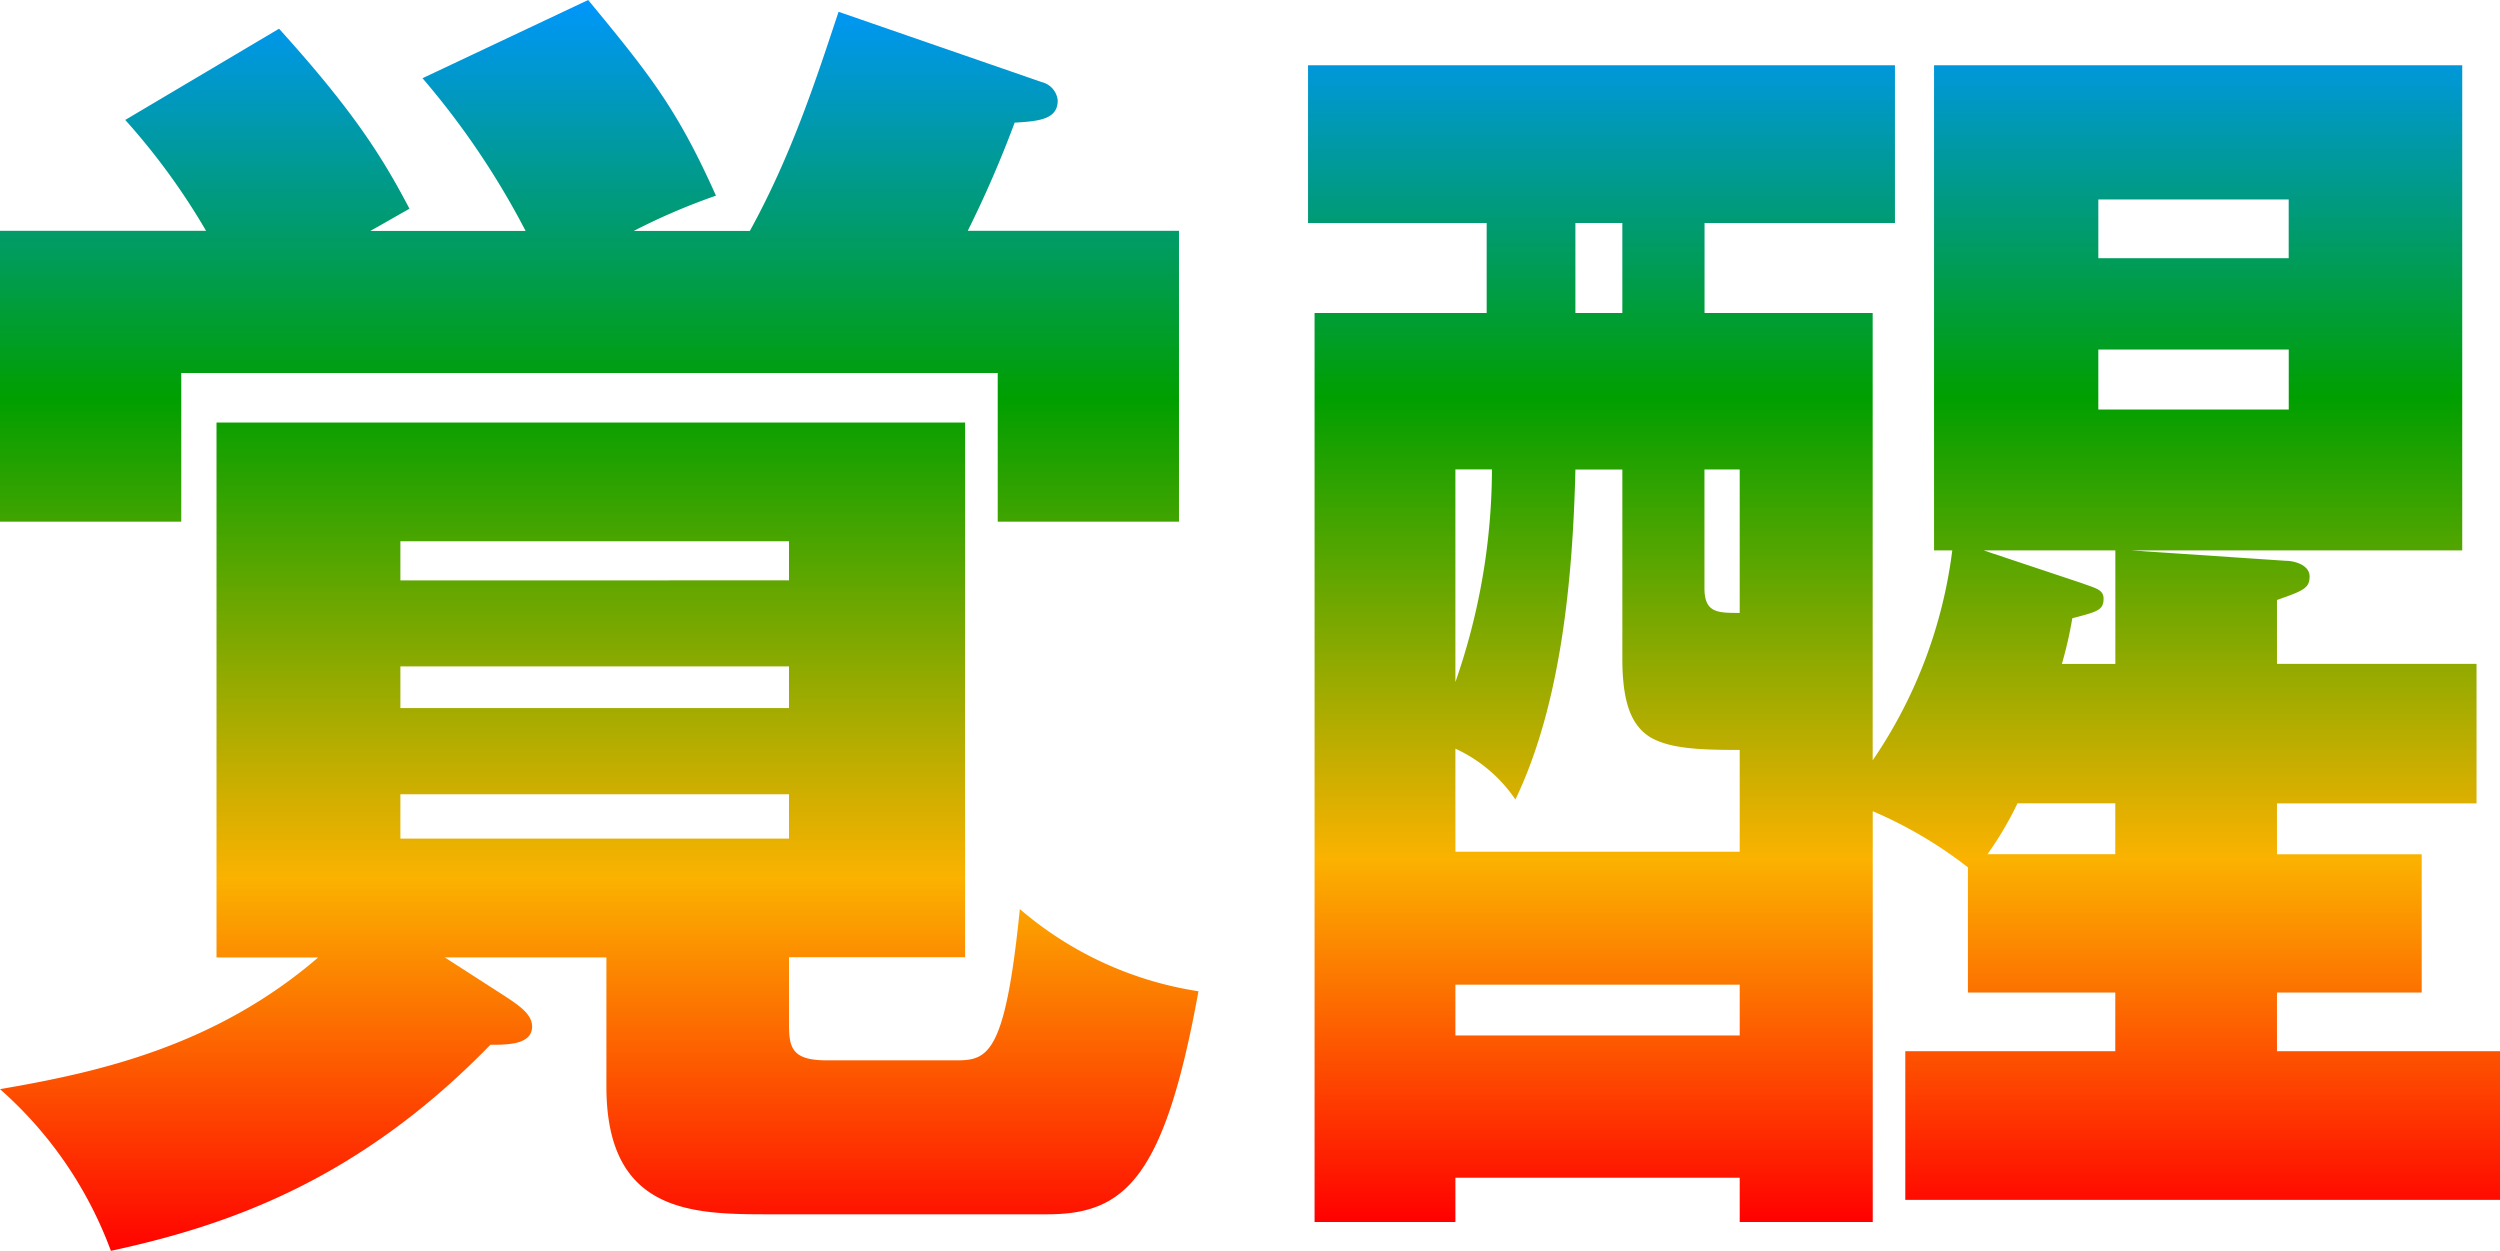
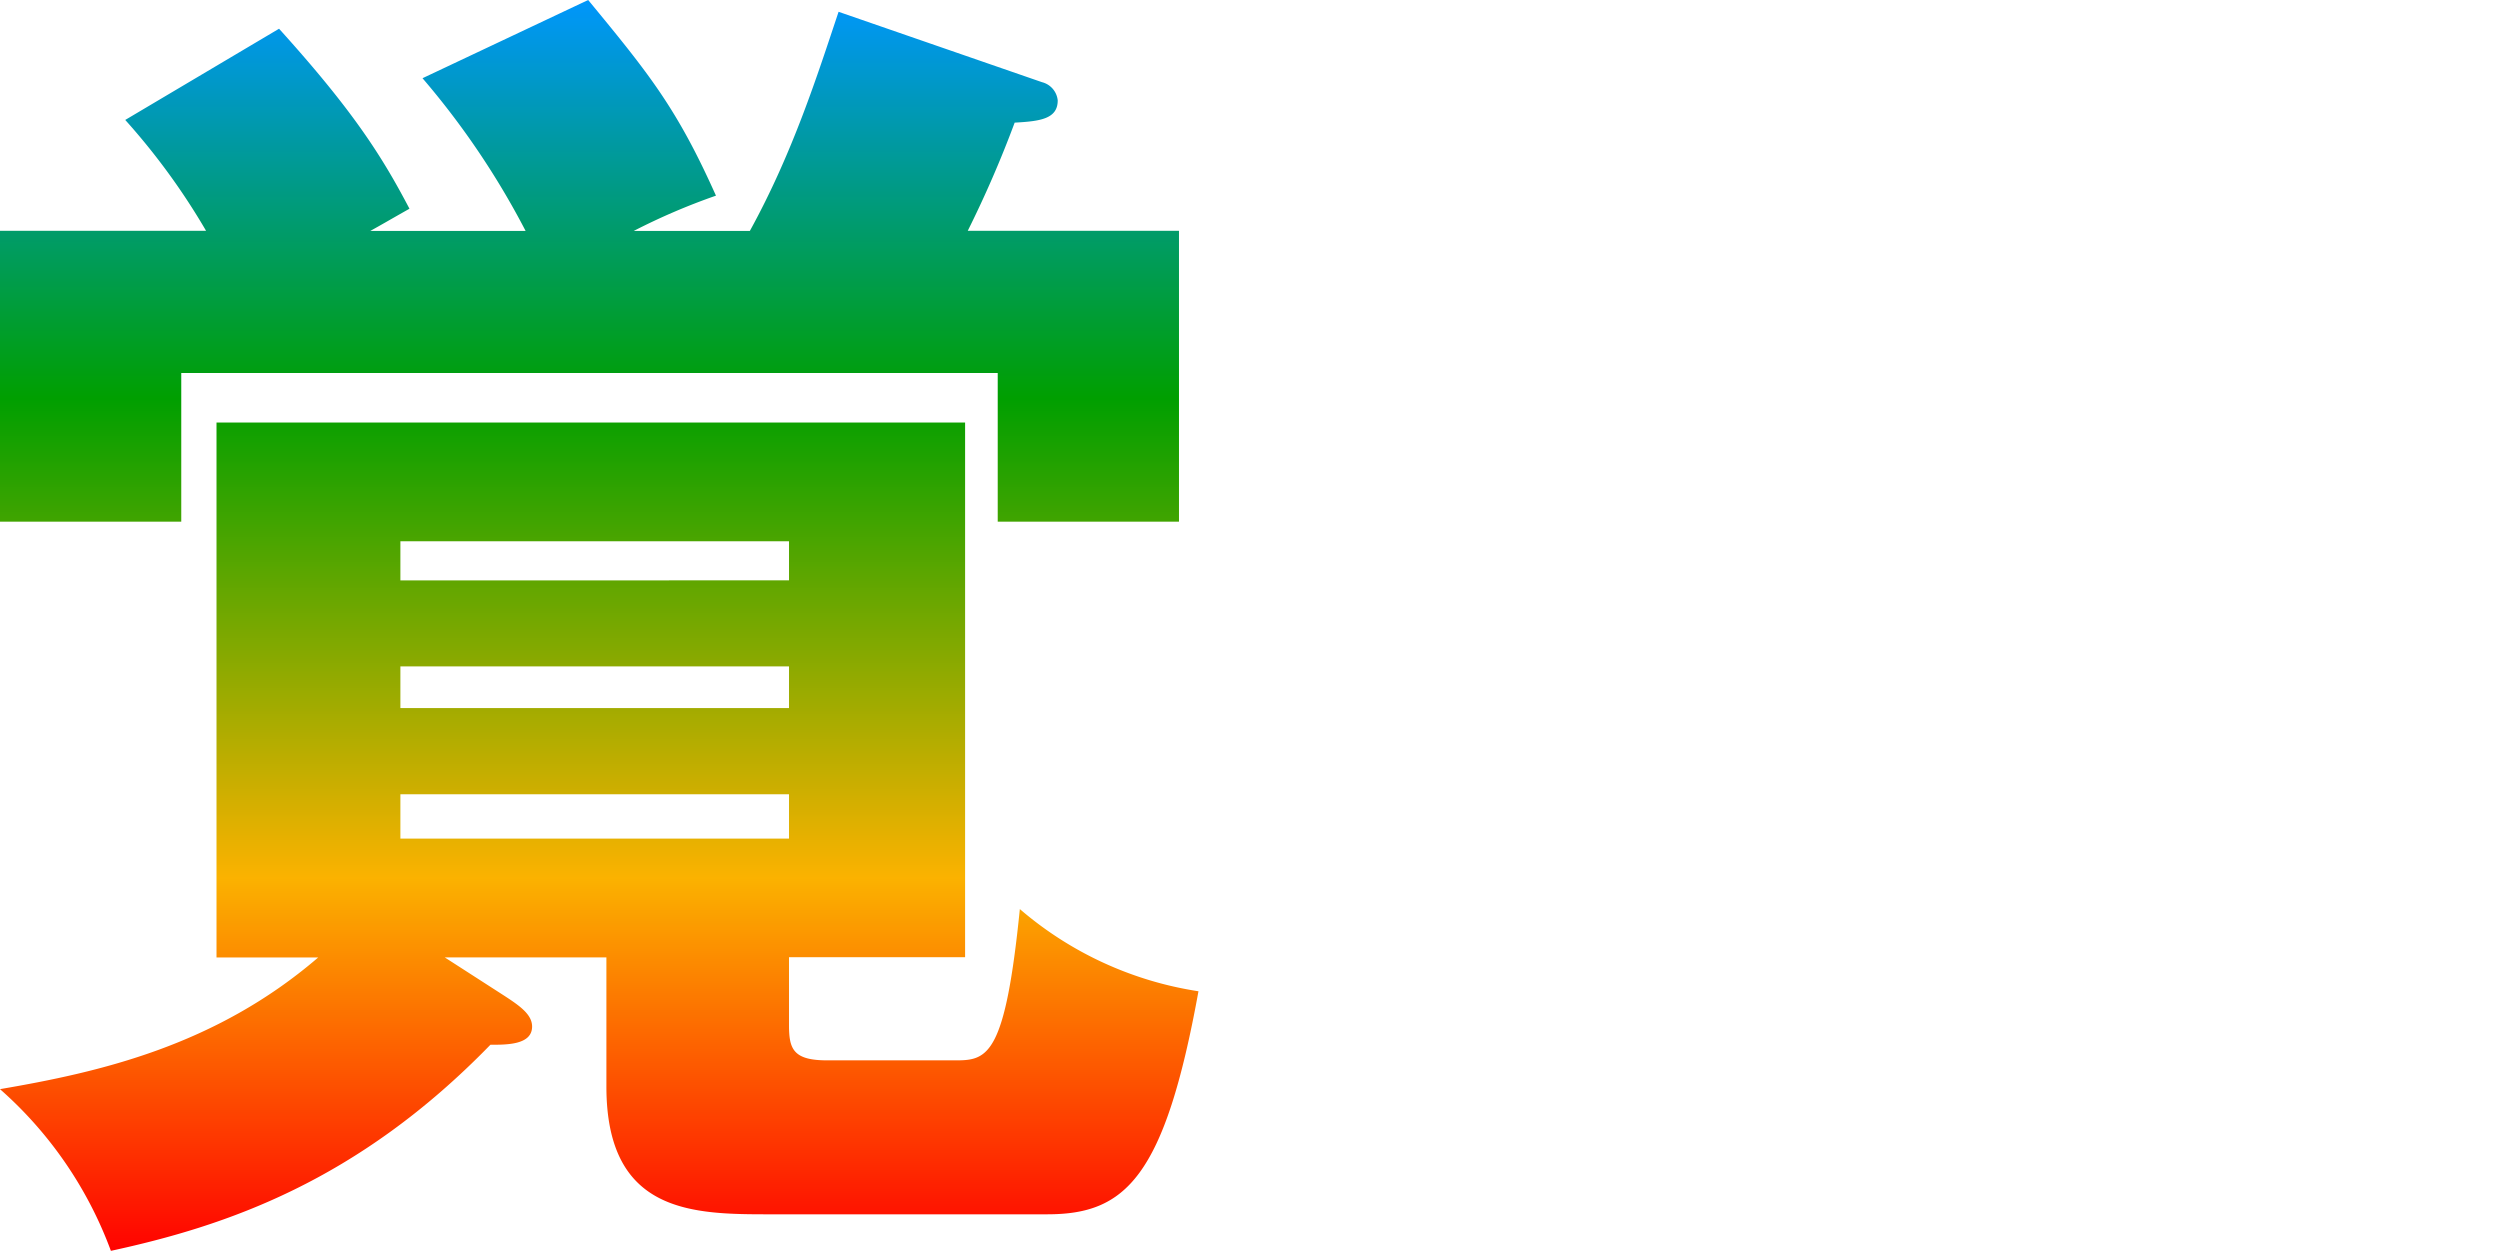
<svg xmlns="http://www.w3.org/2000/svg" xmlns:xlink="http://www.w3.org/1999/xlink" height="106.03" viewBox="0 0 211.918 106.03" width="211.918">
  <linearGradient id="a" gradientUnits="objectBoundingBox" x1=".5" x2=".5" y1="1">
    <stop offset="0" stop-color="#f00" />
    <stop offset=".3" stop-color="#fbb200" />
    <stop offset=".68" stop-color="#009f00" />
    <stop offset="1" stop-color="#0096ff" />
  </linearGradient>
  <linearGradient id="b" xlink:href="#a" y1="1" />
  <path d="m44.55 19.567a68.014 68.014 0 0 0 -8.735-12.937l14.043-6.63c5.194 6.3 7.514 9.173 10.832 16.586a53.91 53.91 0 0 0 -6.967 2.988h9.841c3.649-6.631 5.746-13.268 7.52-18.574l17.247 5.967a1.775 1.775 0 0 1 1.329 1.545c0 1.545-1.437 1.767-3.649 1.882a94.227 94.227 0 0 1 -3.979 9.173h17.907v24.652h-15.365v-12.599h-69.209v12.6h-15.365v-24.653h17.469a57.026 57.026 0 0 0 -6.853-9.4l13.038-7.732c6.3 6.967 8.735 10.832 11.055 15.257-1.767 1-2.32 1.329-3.318 1.882h13.152zm22.332 67.327c0 1.99.33 2.988 3.2 2.988h11.059c2.651 0 4.087-.661 5.308-12.822a30.219 30.219 0 0 0 15.142 6.967c-2.873 15.81-6.192 18.906-12.822 18.906h-23.438c-6.522 0-13.928 0-13.928-10.832v-10.946h-13.703l4.64 2.988c1.551 1 2.765 1.767 2.765 2.873 0 1.545-2.1 1.545-3.534 1.545-11.28 11.607-22.442 15.364-32.171 17.469a33.909 33.909 0 0 0 -9.4-13.706c8.4-1.437 18.238-3.649 26.973-11.163h-8.62v-45.346h63.456v45.326h-14.927v5.747zm0-37.7v-3.315h-32.942v3.321zm-32.942 7.294v3.534h32.942v-3.534zm0 10.839v3.757h32.942v-3.757z" fill="url(#a)" />
-   <path d="m197.993 29.2h14.259v37.92a40.425 40.425 0 0 0 6.748-17.796h-1.545v-41.124h44.773v41.124h-28.082l13.153.884c.661 0 1.99.33 1.99 1.329s-.553 1.214-2.765 1.99v5.416h16.916v11.829h-16.917v4.31h12.269v11.718h-12.269v4.978h18.906v12.6h-50.412v-12.6h17.8v-4.978h-12.492v-10.612a36.405 36.405 0 0 0 -8.067-4.755v34.824h-11.277v-3.757h-24.1v3.757h-11.938v-77.057h14.589v-7.625h-15.142v-13.375h49.75v13.375h-16.14v7.625zm2.988 45.656v-8.616c-3.426 0-5.969-.108-7.628-1.106-1.545-.992-2.32-2.873-2.32-6.63v-16.033h-3.979c-.223 9.288-1.214 19.9-5.086 27.971a12.391 12.391 0 0 0 -5.086-4.31v8.735h24.1zm-24.1-14.373a55.117 55.117 0 0 0 3.1-18.022h-3.1zm24.1 29.961v-4.31h-24.1v4.31zm-9.949-68.872h-3.979v7.628h3.979zm6.961 30.952c0 2.1 1.106 2.1 2.988 2.1v-12.16h-2.988v10.057zm34.824-3.2h-11.163l8.289 2.765c1.214.445 1.882.553 1.882 1.329 0 .992-.553 1.106-2.651 1.659a33.956 33.956 0 0 1 -.884 3.872h4.533v-9.619zm0 21.442h-8.289a29.014 29.014 0 0 1 -2.543 4.31h10.832zm14.7-46.209v-4.978h-16.137v4.978zm-16.137 7.743v5.086h16.141v-5.086z" fill="url(#b)" transform="translate(-53.511 -2.669)" />
</svg>